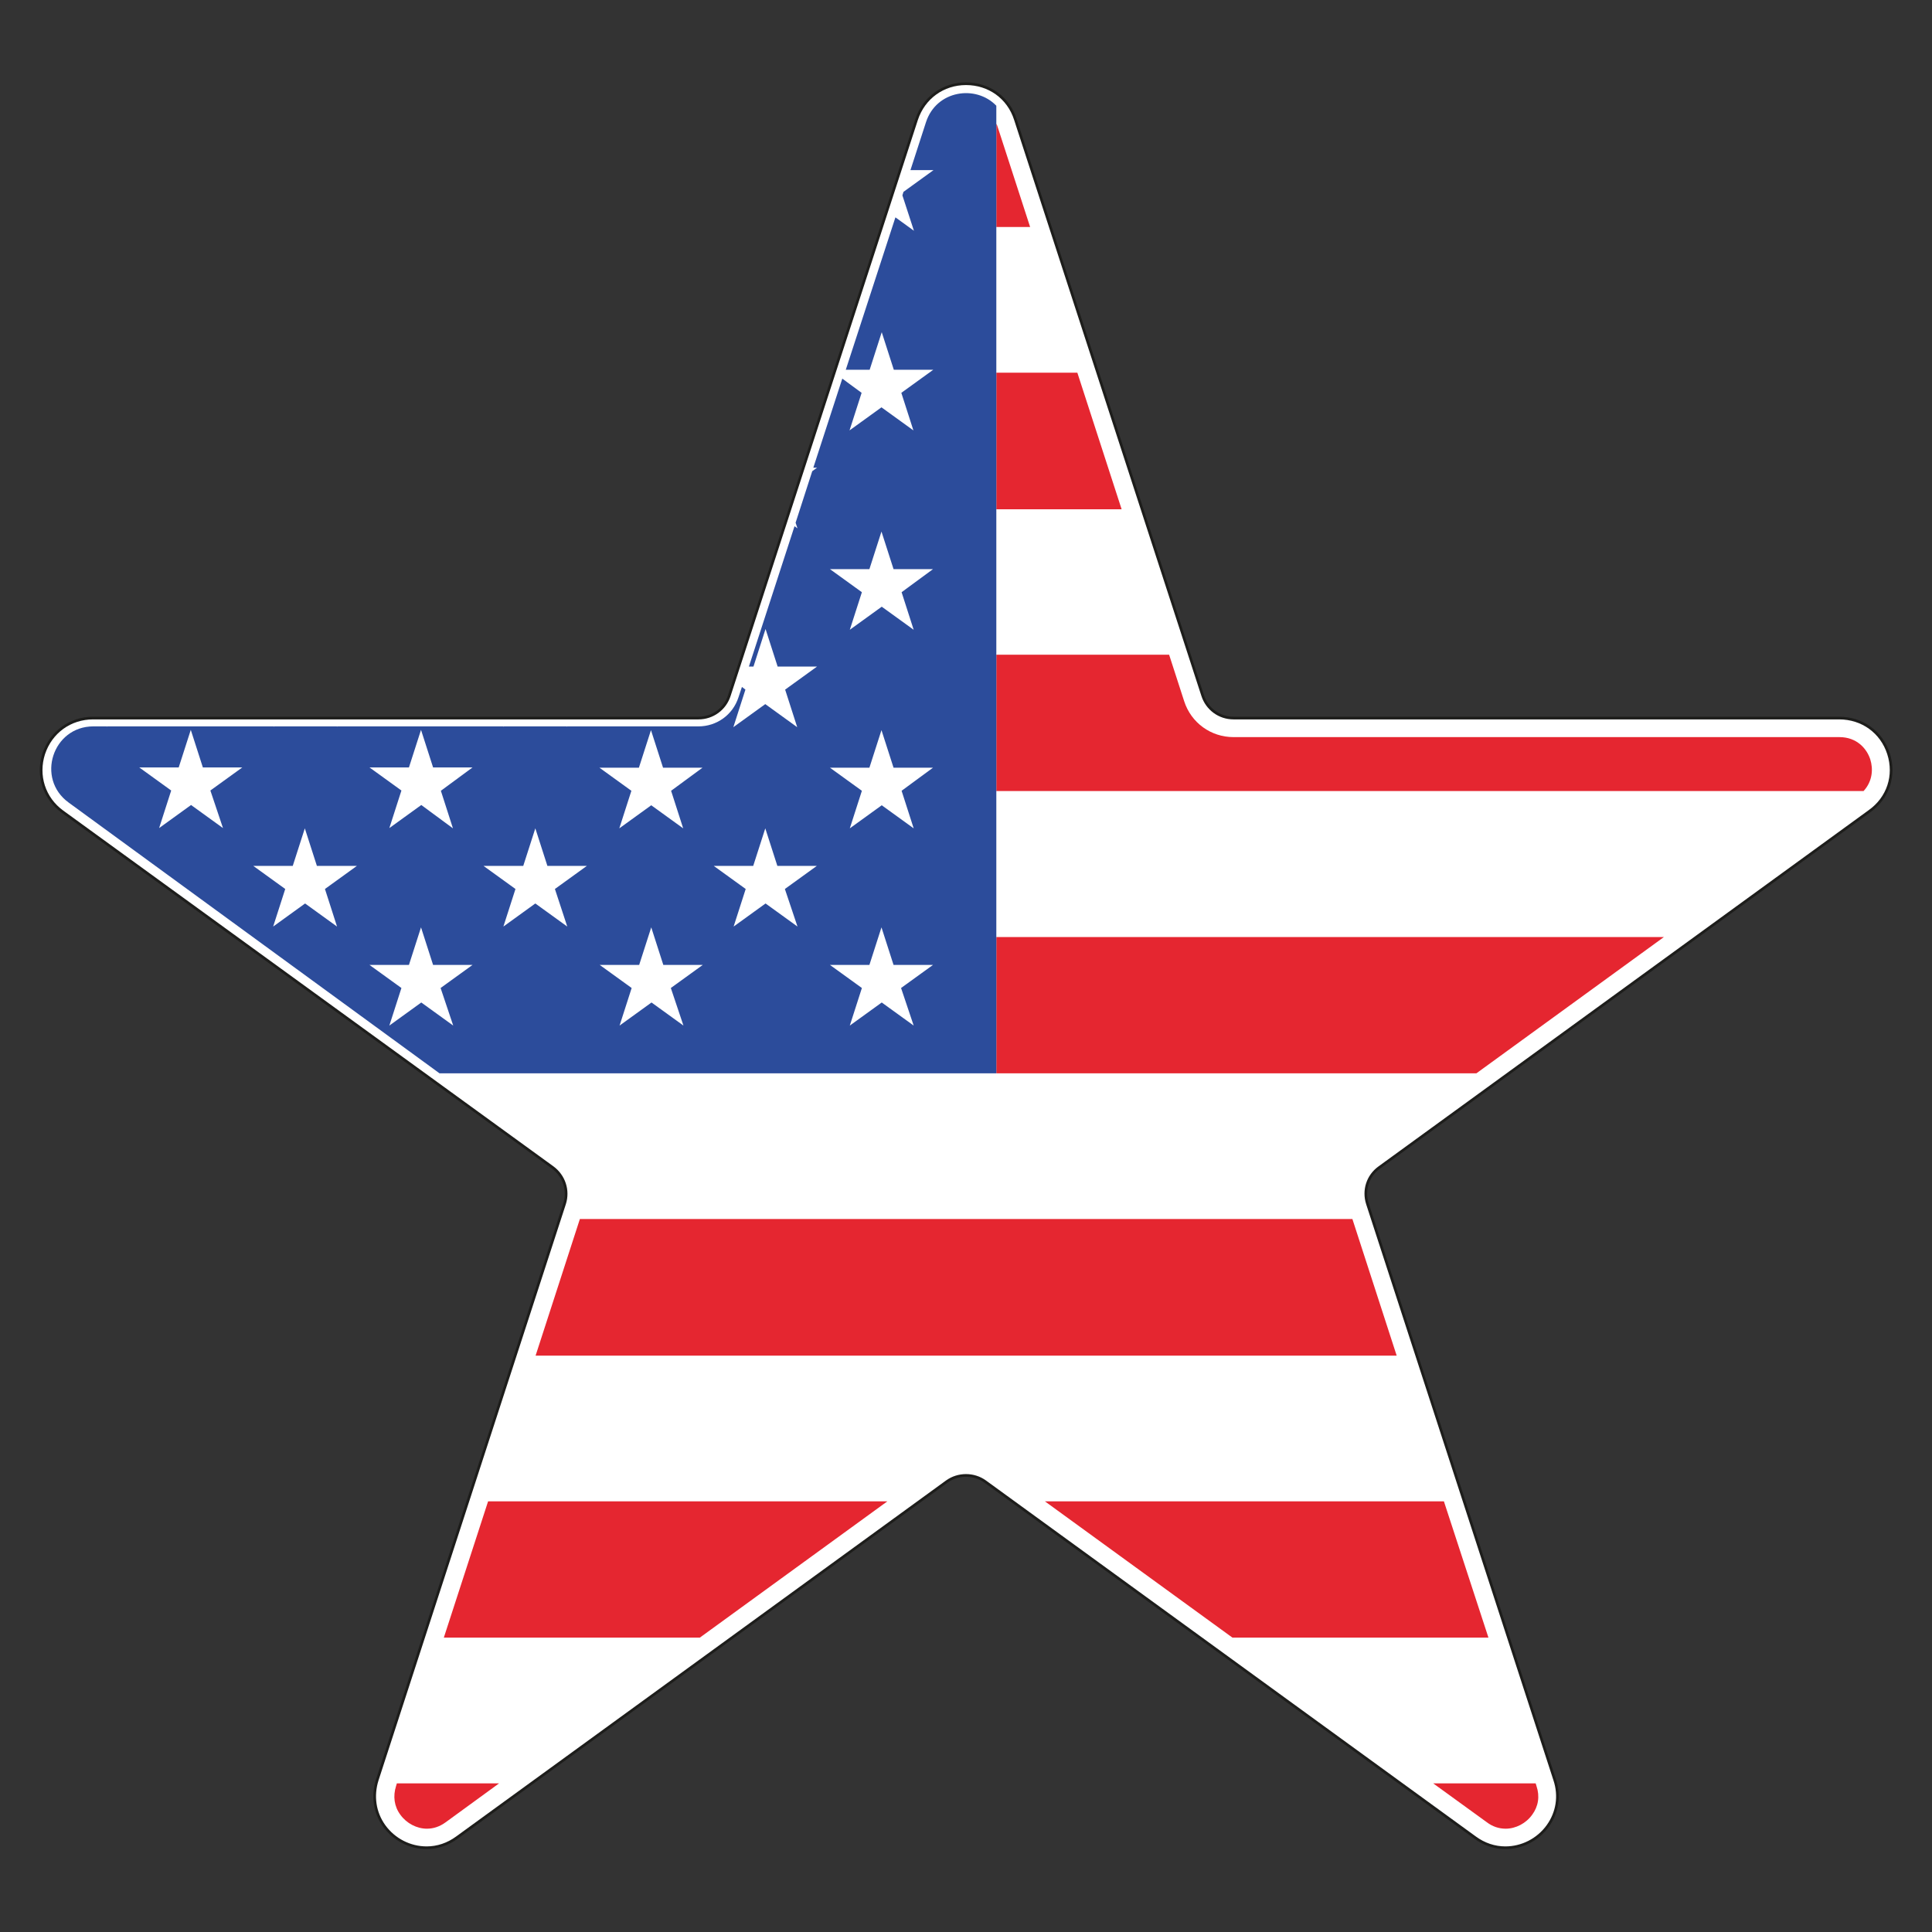
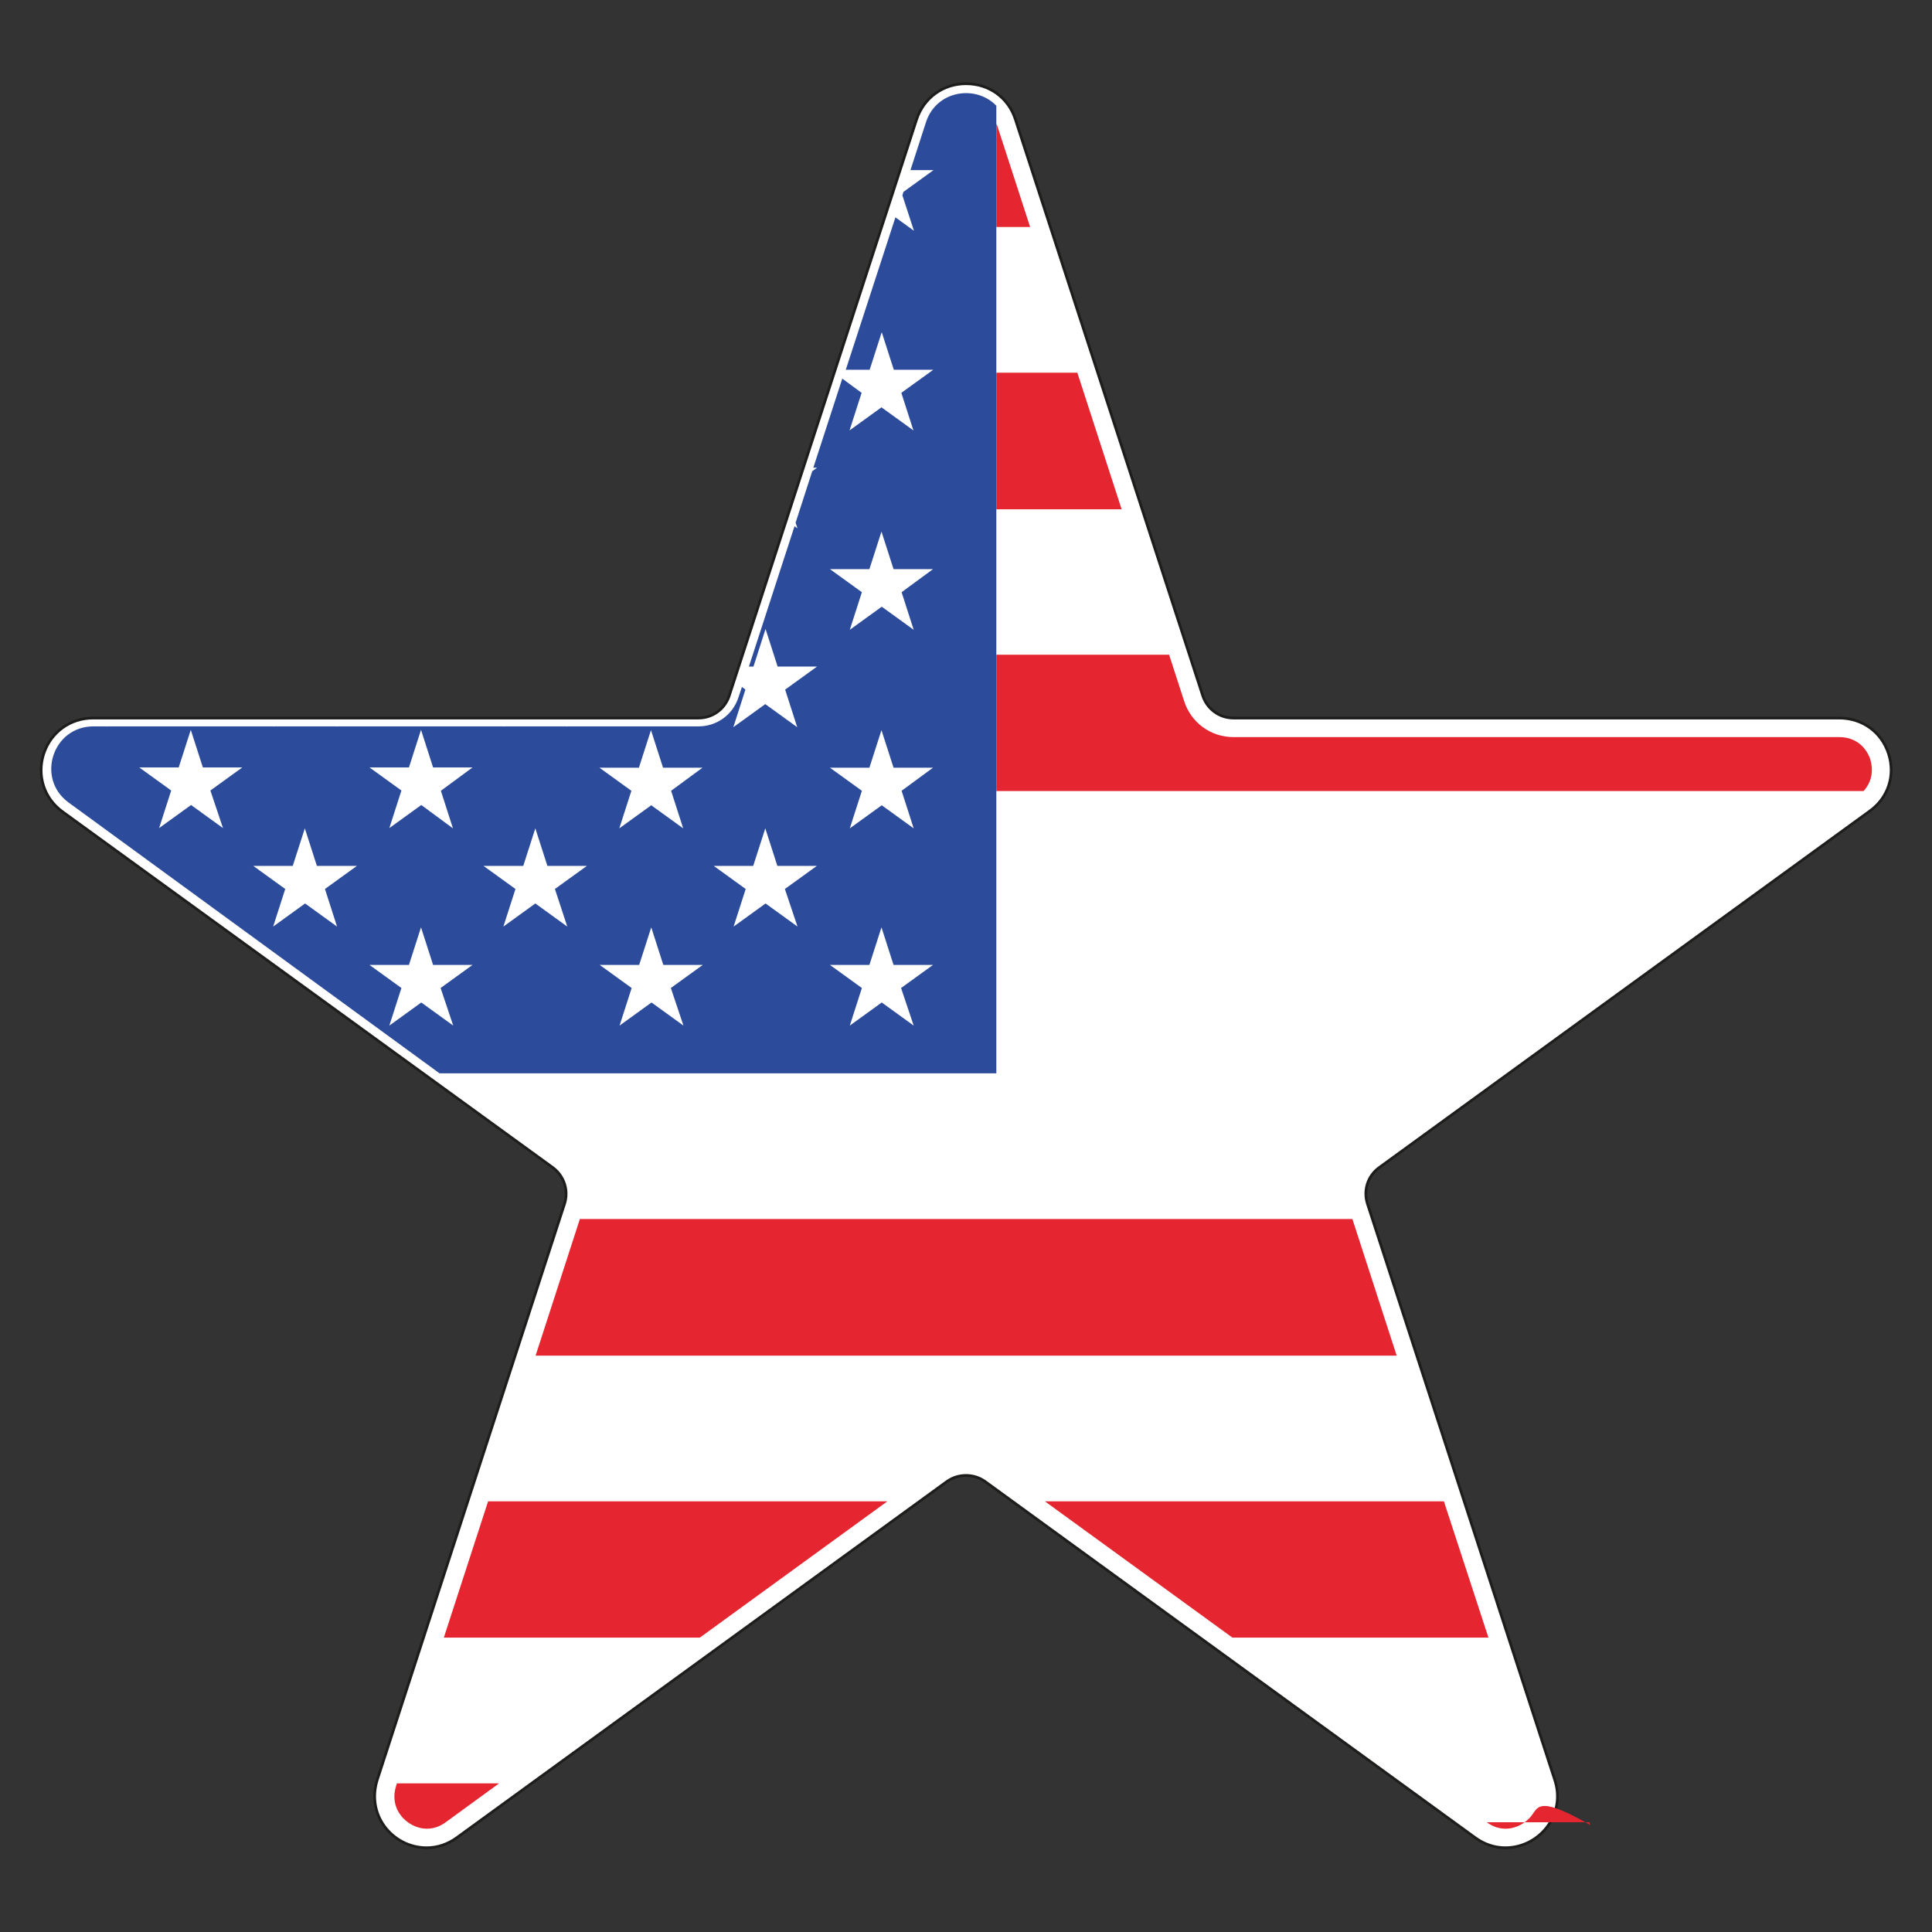
<svg xmlns="http://www.w3.org/2000/svg" version="1.1" id="Layer_1" x="0px" y="0px" viewBox="0 0 720 720" enable-background="new 0 0 720 720" xml:space="preserve">
  <rect x="0" y="0" width="720" height="720" fill="#333333" stroke="none" />
  <g>
    <path fill="#FFFFFF" stroke="#1D1D1B" stroke-miterlimit="10" d="M703.8,280.9c-2.6-8.1-9.8-13.3-18.4-13.3H459.7   c-5.3,0-9.9-3.4-11.5-8.4L378.4,44.5c-2.6-8.1-9.8-13.3-18.4-13.3c-8.5,0-15.7,5.2-18.4,13.3l-69.8,214.7c-1.6,5-6.2,8.4-11.5,8.4   H34.7c-8.5,0-15.7,5.2-18.4,13.3c-2.6,8.1,0.1,16.6,7,21.6L206,435.1c4.2,3.1,6,8.5,4.4,13.5l-69.8,214.7c-1.9,6-1,12.2,2.6,17.2   c3.7,5.1,9.6,8.1,15.8,8.1c4,0,7.9-1.3,11.3-3.8l182.6-132.7c4.2-3,10-3,14.2,0l182.6,132.7c3.4,2.5,7.3,3.8,11.3,3.8   c6.2,0,12.1-3,15.8-8.1c3.6-5,4.6-11.2,2.6-17.2l-69.8-214.7c-1.6-5,0.1-10.4,4.4-13.5l182.6-132.7   C703.7,297.4,706.4,289,703.8,280.9z" />
    <g>
      <path fill="#E52630" d="M459.7,274.7h225.8c6.5,0,10.2,4.3,11.5,8.3c1.1,3.5,0.9,8.1-2.5,11.8H371.3v-50.8h64.4l5.6,17.3    C443.9,269.4,451.3,274.7,459.7,274.7z" />
-       <polygon fill="#E52630" points="371.3,400 371.3,349.2 620.1,349.2 550.2,400   " />
      <polygon fill="#E52630" points="371.3,138.9 401.5,138.9 418,189.8 371.3,189.8   " />
      <path fill="#E52630" d="M383.9,84.6h-12.6V46.1c0.1,0.2,0.2,0.4,0.3,0.6L383.9,84.6z" />
      <polygon fill="#E52630" points="181.9,559.5 330.7,559.5 260.8,610.3 165.4,610.3   " />
      <path fill="#E52630" d="M166.1,679.1c-2.2,1.6-4.5,2.4-7,2.4c-3.8,0-7.6-2-9.9-5.2c-2.3-3.1-2.8-6.9-1.6-10.7l0.3-1H186    L166.1,679.1z" />
      <polygon fill="#E52630" points="389.4,559.5 538.1,559.5 554.7,610.3 459.3,610.3   " />
-       <path fill="#E52630" d="M571,676.3c-2.3,3.2-6.1,5.2-9.9,5.2c-2.5,0-4.9-0.8-7-2.4l-20-14.5h38.2l0.3,1    C573.9,669.4,573.3,673.2,571,676.3z" />
+       <path fill="#E52630" d="M571,676.3c-2.3,3.2-6.1,5.2-9.9,5.2c-2.5,0-4.9-0.8-7-2.4h38.2l0.3,1    C573.9,669.4,573.3,673.2,571,676.3z" />
      <polygon fill="#E52630" points="520.5,505.2 199.6,505.2 216.1,454.3 504,454.3   " />
    </g>
    <path fill="#2C4C9B" d="M371.3,39.4c-7.6-7.9-22.3-5.8-26.2,6.1l-5.8,17.9h8.6l-11.2,8.1l-0.4,1.3l4.3,13.2l-6.9-5l-18.5,56.8h8.9   l4.5-14l4.5,14h14.7l-11.9,8.6l4.5,14l-11.9-8.6l-11.9,8.6l4.5-14l-7.2-5.3l-10.8,33.2h1.4l-1.8,1.3l-6.2,19.2l0.7,2.1l-1.1-0.8   l-17,52.3h1.7l4.5-14l4.5,14h14.7l-11.9,8.6l4.5,14l-11.9-8.6l-11.9,8.6l4.5-14l-1.3-1l-1.3,3.9c-2.1,6.5-8.1,10.8-14.9,10.8h-49.1   l0.1,0.2l-0.2-0.2h-23.3l-0.2,0.2l0.1-0.2h-62.1l0.1,0.2l-0.2-0.2h-23.3l-0.2,0.2l0.1-0.2H39.8l0.1,0.2l-0.2-0.2h-4.9   c-15.2,0-21.5,19.5-9.2,28.4L163.8,400h207.5V39.4z M83.1,308.6L71.2,300l-11.9,8.6l4.5-14L51.9,286h14.7l4.5-14l4.5,14h14.7   l-11.9,8.6L83.1,308.6z M125.6,345.3l-11.9-8.6l-11.9,8.6l4.5-14l-11.9-8.6h14.7l4.5-14l4.5,14H133l-11.9,8.6L125.6,345.3z    M168.9,382.2l-11.9-8.6l-11.9,8.6l4.5-14l-11.9-8.6h14.7l4.5-14l4.5,14h14.7l-11.9,8.6L168.9,382.2z M164.3,294.7l4.5,14L157,300   l-11.9,8.6l4.5-14l-11.9-8.6h14.7l4.5-14l4.5,14h14.7L164.3,294.7z M211.4,345.3l-11.9-8.6l-11.9,8.6l4.5-14l-11.9-8.6H195l4.5-14   l4.5,14h14.7l-11.9,8.6L211.4,345.3z M254.7,382.2l-11.9-8.6l-11.9,8.6l4.5-14l-11.9-8.6h14.7l4.5-14l4.5,14h14.7l-11.9,8.6   L254.7,382.2z M250.1,294.7l4.5,14l-11.9-8.6l-11.9,8.6l4.5-14l-11.9-8.6h14.7l4.5-14l4.5,14h14.7L250.1,294.7z M297.2,345.3   l-11.9-8.6l-11.9,8.6l4.5-14l-11.9-8.6h14.7l4.5-14l4.5,14h14.7l-11.9,8.6L297.2,345.3z M340.5,382.2l-11.9-8.6l-11.9,8.6l4.5-14   l-11.9-8.6h14.7l4.5-14l4.5,14h14.7l-11.9,8.6L340.5,382.2z M336,294.7l4.5,14l-11.9-8.6l-11.9,8.6l4.5-14l-11.9-8.6h14.7l4.5-14   l4.5,14h14.7L336,294.7z M336,220.7l4.5,14l-11.9-8.6l-11.9,8.6l4.5-14l-11.9-8.6h14.7l4.5-14l4.5,14h14.7L336,220.7z" />
  </g>
</svg>